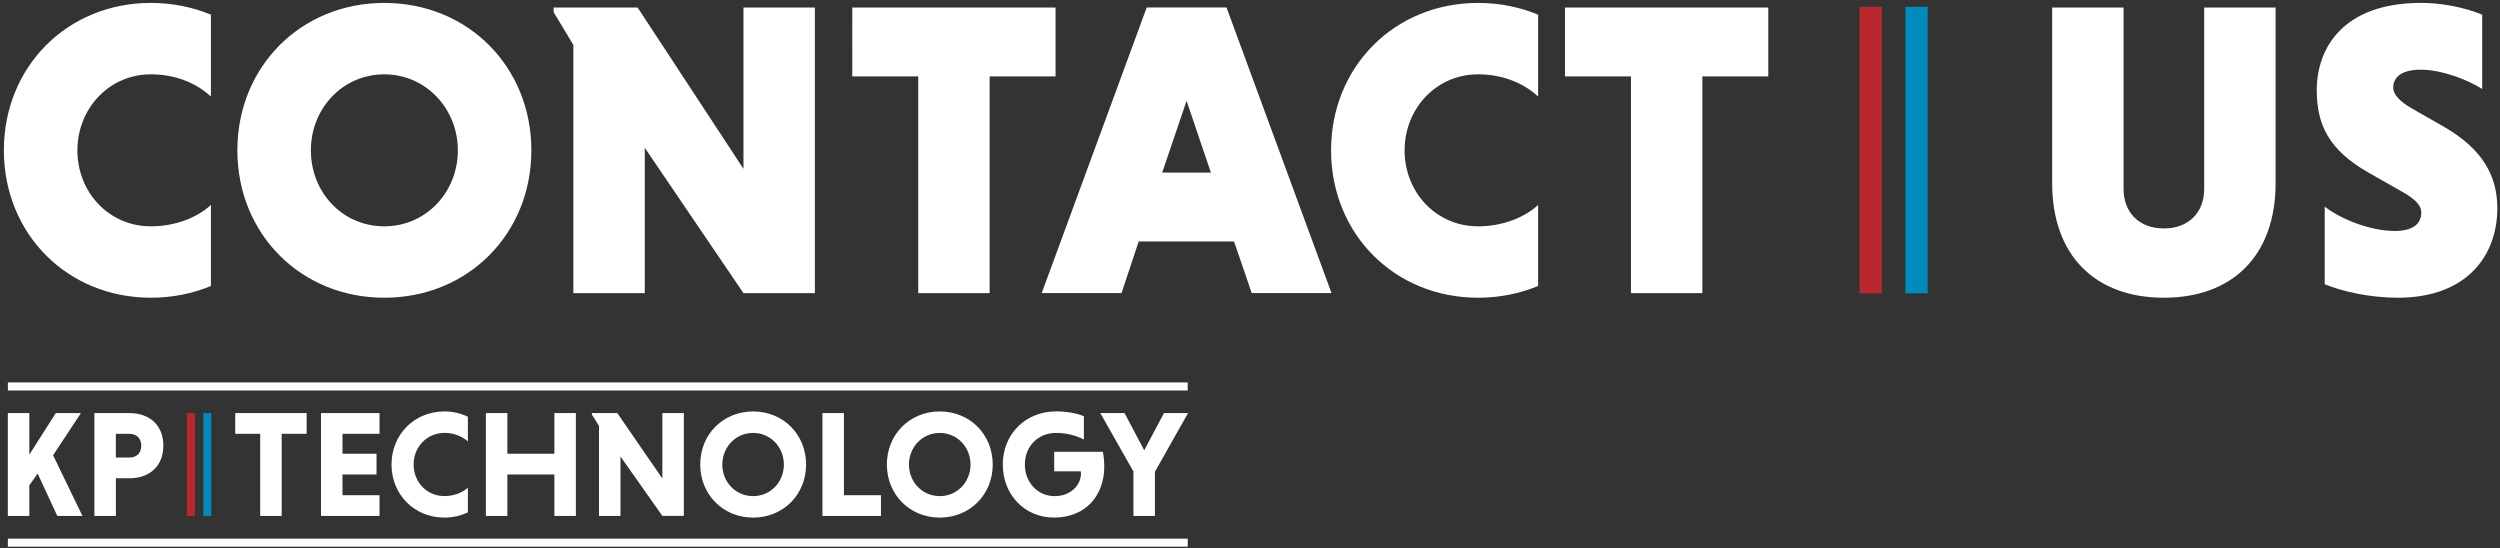
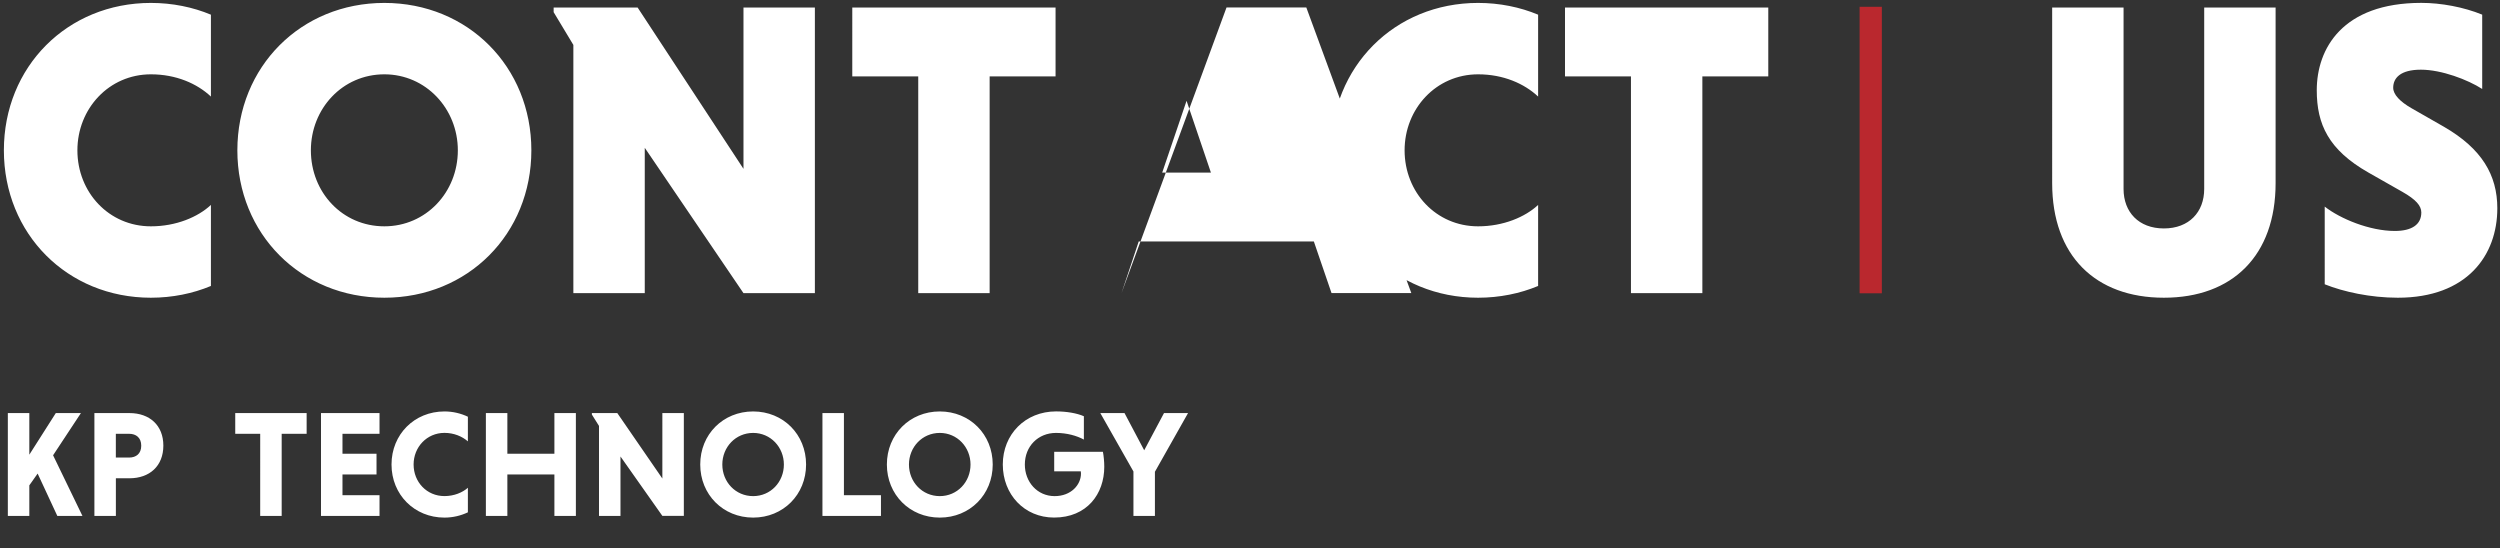
<svg xmlns="http://www.w3.org/2000/svg" width="625" height="137">
  <rect width="100%" height="100%" fill="#333333" stroke="none" />
  <g fill="none" fill-rule="evenodd">
    <g fill-rule="nonzero">
      <g>
        <g fill="#FFF">
-           <path d="M52.73 71.49c-4.51 1.89-9.66 2.94-15.01 2.94C16.83 74.43.97 58.47.97 37.58S16.82.73 37.72.73c5.35 0 10.5 1.05 15.01 2.94v20.47c-3.46-3.25-8.71-5.56-15.01-5.56-10.5 0-18.37 8.61-18.37 19 0 10.5 7.88 19 18.37 19 6.3 0 11.76-2.31 15.01-5.35v20.26zM96.09.73c20.89 0 36.75 15.96 36.75 36.85s-15.85 36.85-36.75 36.85c-20.89 0-36.75-15.96-36.75-36.85C59.35 16.69 75.2.73 96.09.73zm0 55.85c10.39 0 18.37-8.5 18.37-19 0-10.39-7.98-19-18.37-19-10.5 0-18.37 8.61-18.37 19 0 10.5 7.87 19 18.37 19zM161.19 36.95v36.33h-17.85V11.23l-4.93-8.19V1.89h21l26.46 40.32V1.89h17.85v71.4h-17.85zM229.55 19.1h-16.48V1.88h50.82V19.1h-16.48v54.18h-17.85V19.1zM308.51 60.36h-23.83l-4.3 12.91h-19.95l26.25-71.4h19.95l26.25 71.4h-19.95l-4.42-12.91zm-17.96-17.21h12.18l-6.09-17.95-6.09 17.95zM384.53 71.49c-4.51 1.89-9.66 2.94-15.01 2.94-20.89 0-36.75-15.96-36.75-36.85S348.62.73 369.52.73c5.35 0 10.5 1.05 15.01 2.94v20.47c-3.46-3.25-8.71-5.56-15.01-5.56-10.5 0-18.37 8.61-18.37 19 0 10.5 7.88 19 18.37 19 6.3 0 11.76-2.31 15.01-5.35v20.26zM407.73 19.1h-16.48V1.88h50.82V19.1h-16.48v54.18h-17.85V19.1zM568.9 1.88v43.89c0 18.16-10.81 28.66-27.93 28.66-17.12 0-27.93-10.5-27.93-28.66V1.88h17.85v45.36c0 5.77 3.78 9.87 10.08 9.87 6.3 0 10.08-4.09 10.08-9.87V1.88h17.85zM620.56 22.25c-3.57-2.31-10.18-4.83-15.33-4.83s-6.93 2.1-6.93 4.52c0 1.68 1.68 3.46 4.62 5.14L611 31.7c9.45 5.46 13.33 12.07 13.33 20.37 0 11.76-7.56 22.36-24.88 22.36-6.83 0-13.54-1.47-18.27-3.36V51.65c3.88 3.04 11.23 6.09 17.53 6.09 4.2 0 6.62-1.57 6.62-4.62 0-1.68-1.37-3.25-4.72-5.15l-8.5-4.83c-9.97-5.67-12.92-12.07-12.92-20.58 0-10.39 6.41-21.84 26.14-21.84 4.93 0 10.6 1.05 15.22 2.94v18.59h.01z" />
+           <path d="M52.73 71.49c-4.51 1.89-9.66 2.94-15.01 2.94C16.83 74.43.97 58.47.97 37.58S16.82.73 37.72.73c5.35 0 10.5 1.05 15.01 2.94v20.47c-3.46-3.25-8.71-5.56-15.01-5.56-10.5 0-18.37 8.61-18.37 19 0 10.5 7.88 19 18.37 19 6.3 0 11.76-2.31 15.01-5.35v20.26zM96.09.73c20.89 0 36.75 15.96 36.75 36.85s-15.85 36.85-36.75 36.85c-20.89 0-36.75-15.96-36.75-36.85C59.35 16.69 75.2.73 96.09.73zm0 55.85c10.39 0 18.37-8.5 18.37-19 0-10.39-7.98-19-18.37-19-10.5 0-18.37 8.61-18.37 19 0 10.5 7.87 19 18.37 19zM161.19 36.95v36.33h-17.85V11.23l-4.93-8.19V1.89h21l26.46 40.32V1.89h17.85v71.4h-17.85zM229.55 19.1h-16.48V1.88h50.82V19.1h-16.48v54.18h-17.85V19.1zM308.51 60.36h-23.83l-4.3 12.91l26.25-71.4h19.95l26.25 71.4h-19.95l-4.42-12.91zm-17.96-17.21h12.18l-6.09-17.95-6.09 17.95zM384.53 71.49c-4.51 1.89-9.66 2.94-15.01 2.94-20.89 0-36.75-15.96-36.75-36.85S348.62.73 369.52.73c5.35 0 10.5 1.05 15.01 2.94v20.47c-3.46-3.25-8.71-5.56-15.01-5.56-10.5 0-18.37 8.61-18.37 19 0 10.5 7.88 19 18.37 19 6.3 0 11.76-2.31 15.01-5.35v20.26zM407.73 19.1h-16.48V1.88h50.82V19.1h-16.48v54.18h-17.85V19.1zM568.9 1.88v43.89c0 18.16-10.81 28.66-27.93 28.66-17.12 0-27.93-10.5-27.93-28.66V1.88h17.85v45.36c0 5.77 3.78 9.87 10.08 9.87 6.3 0 10.08-4.09 10.08-9.87V1.88h17.85zM620.56 22.25c-3.57-2.31-10.18-4.83-15.33-4.83s-6.93 2.1-6.93 4.52c0 1.68 1.68 3.46 4.62 5.14L611 31.7c9.45 5.46 13.33 12.07 13.33 20.37 0 11.76-7.56 22.36-24.88 22.36-6.83 0-13.54-1.47-18.27-3.36V51.65c3.88 3.04 11.23 6.09 17.53 6.09 4.2 0 6.62-1.57 6.62-4.62 0-1.68-1.37-3.25-4.72-5.15l-8.5-4.83c-9.97-5.67-12.92-12.07-12.92-20.58 0-10.39 6.41-21.84 26.14-21.84 4.93 0 10.6 1.05 15.22 2.94v18.59h.01z" />
        </g>
        <g transform="translate(464 1)">
          <path fill="#BA282E" d="M.9.7h5.56v71.62H.9z" />
-           <path fill="#008BBF" d="M12.35.7h5.56v71.62h-5.56z" />
        </g>
      </g>
      <g transform="translate(1 95)">
        <g transform="translate(0 7)">
          <path fill="#FFF" d="M.96 1.27h5.37v10.4l6.62-10.4h6.28l-6.96 10.55 7.34 15.16h-6.28L8.41 16.39l-2.08 2.95v7.64H.96zM22.6 1.27h8.77c5.03 0 8.47 3.06 8.47 8.13 0 5.1-3.44 8.17-8.47 8.17h-3.4v9.42H22.6V1.27zm8.69 5.18h-3.33v5.94h3.33c1.74 0 3.02-.98 3.02-2.95.01-2-1.28-2.99-3.02-2.99z" />
-           <path fill="#BA282E" d="M45.73 1.27h1.99v25.71h-1.99z" />
-           <path fill="#008BBF" d="M49.82 1.27h1.99v25.71h-1.99z" />
          <path fill="#FFF" d="M64.05 6.45h-6.24V1.27h17.85v5.18h-6.24v20.53h-5.37zM79.25 26.98V1.27h14.63v5.18h-9.26v4.99h8.51v5.18h-8.51v5.18h9.26v5.18H79.25zM115.97 26.08c-1.74.83-3.74 1.32-5.86 1.32-7.52 0-13.23-5.75-13.23-13.27S102.59.86 110.11.86c2.12 0 4.12.49 5.86 1.32v6.16c-1.44-1.25-3.48-2.12-5.86-2.12-4.39 0-7.71 3.55-7.71 7.9 0 4.39 3.29 7.9 7.71 7.9 2.38 0 4.5-.87 5.86-2.08v6.14zM137.6 16.62h-11.76v10.36h-5.37V1.27h5.37v10.17h11.76V1.27h5.37v25.71h-5.37zM154.12 12.12v14.86h-5.37V4.48l-1.78-2.84v-.38h6.35l11.27 16.37V1.26h5.37v25.71h-5.37zM187.29.86c7.52 0 13.23 5.75 13.23 13.27s-5.71 13.27-13.23 13.27c-7.52 0-13.23-5.75-13.23-13.27-.01-7.53 5.7-13.27 13.23-13.27zm0 21.17c4.35 0 7.68-3.52 7.68-7.9 0-4.35-3.33-7.9-7.68-7.9-4.39 0-7.71 3.55-7.71 7.9 0 4.38 3.32 7.9 7.71 7.9zM204.61 26.98V1.27h5.37V21.8h9.26v5.18h-14.63zM233.95.86c7.52 0 13.23 5.75 13.23 13.27s-5.71 13.27-13.23 13.27c-7.52 0-13.23-5.75-13.23-13.27 0-7.53 5.71-13.27 13.23-13.27zm0 21.17c4.35 0 7.68-3.52 7.68-7.9 0-4.35-3.33-7.9-7.68-7.9-4.39 0-7.71 3.55-7.71 7.9 0 4.38 3.33 7.9 7.71 7.9zM269.96 7.89c-1.74-.95-4.23-1.66-6.96-1.66-4.46 0-7.79 3.33-7.79 7.9 0 4.35 3.1 7.9 7.45 7.9 4.12 0 6.58-2.84 6.58-5.63 0-.15-.04-.42-.04-.57h-6.65v-4.88h12.18c.19.98.34 2.46.34 3.74 0 6.77-4.31 12.7-12.55 12.7-7.45 0-12.82-5.79-12.82-13.27 0-7.52 5.6-13.27 13.31-13.27 2.65 0 5.26.45 6.96 1.21v5.83h-.01zM282.36 15.87l-8.28-14.6h6.05l4.92 9.3 4.95-9.3h6.01l-8.28 14.67v11.04h-5.37V15.87z" />
        </g>
-         <path fill="#FFF" d="M.97.61h294.95v2.01H.97zM.97 39.66h294.96v2.01H.97z" />
      </g>
    </g>
  </g>
</svg>